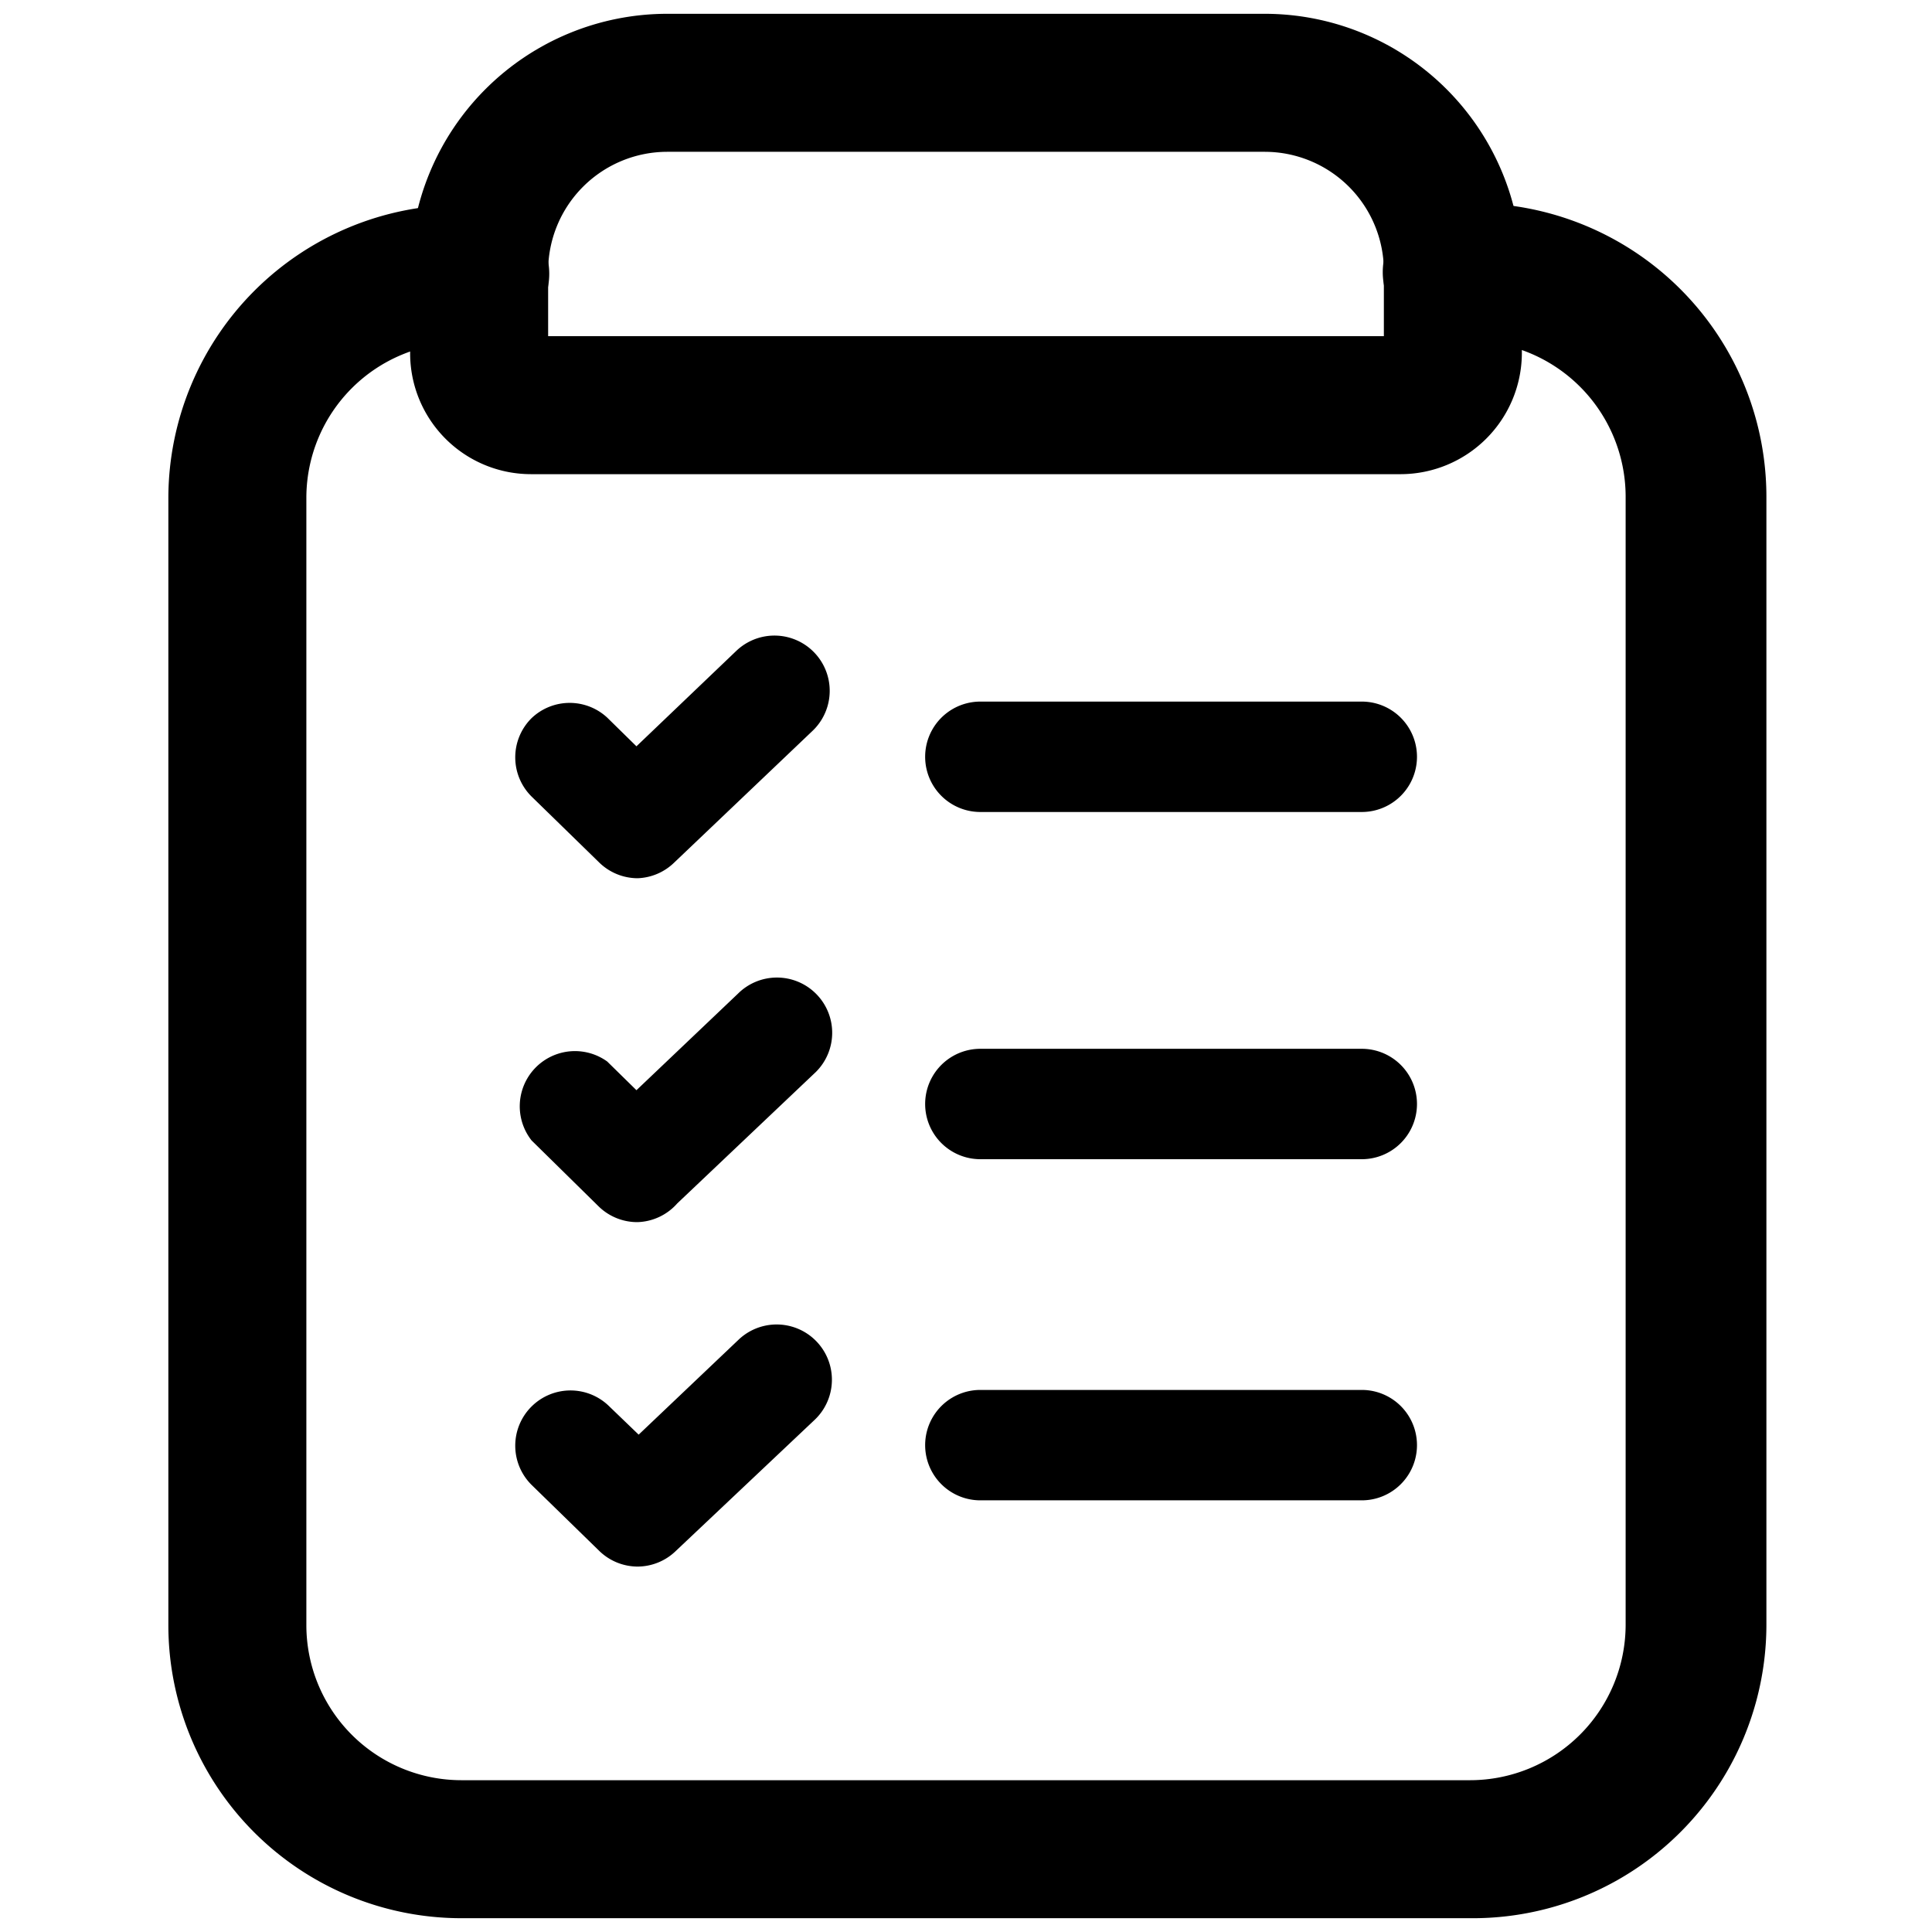
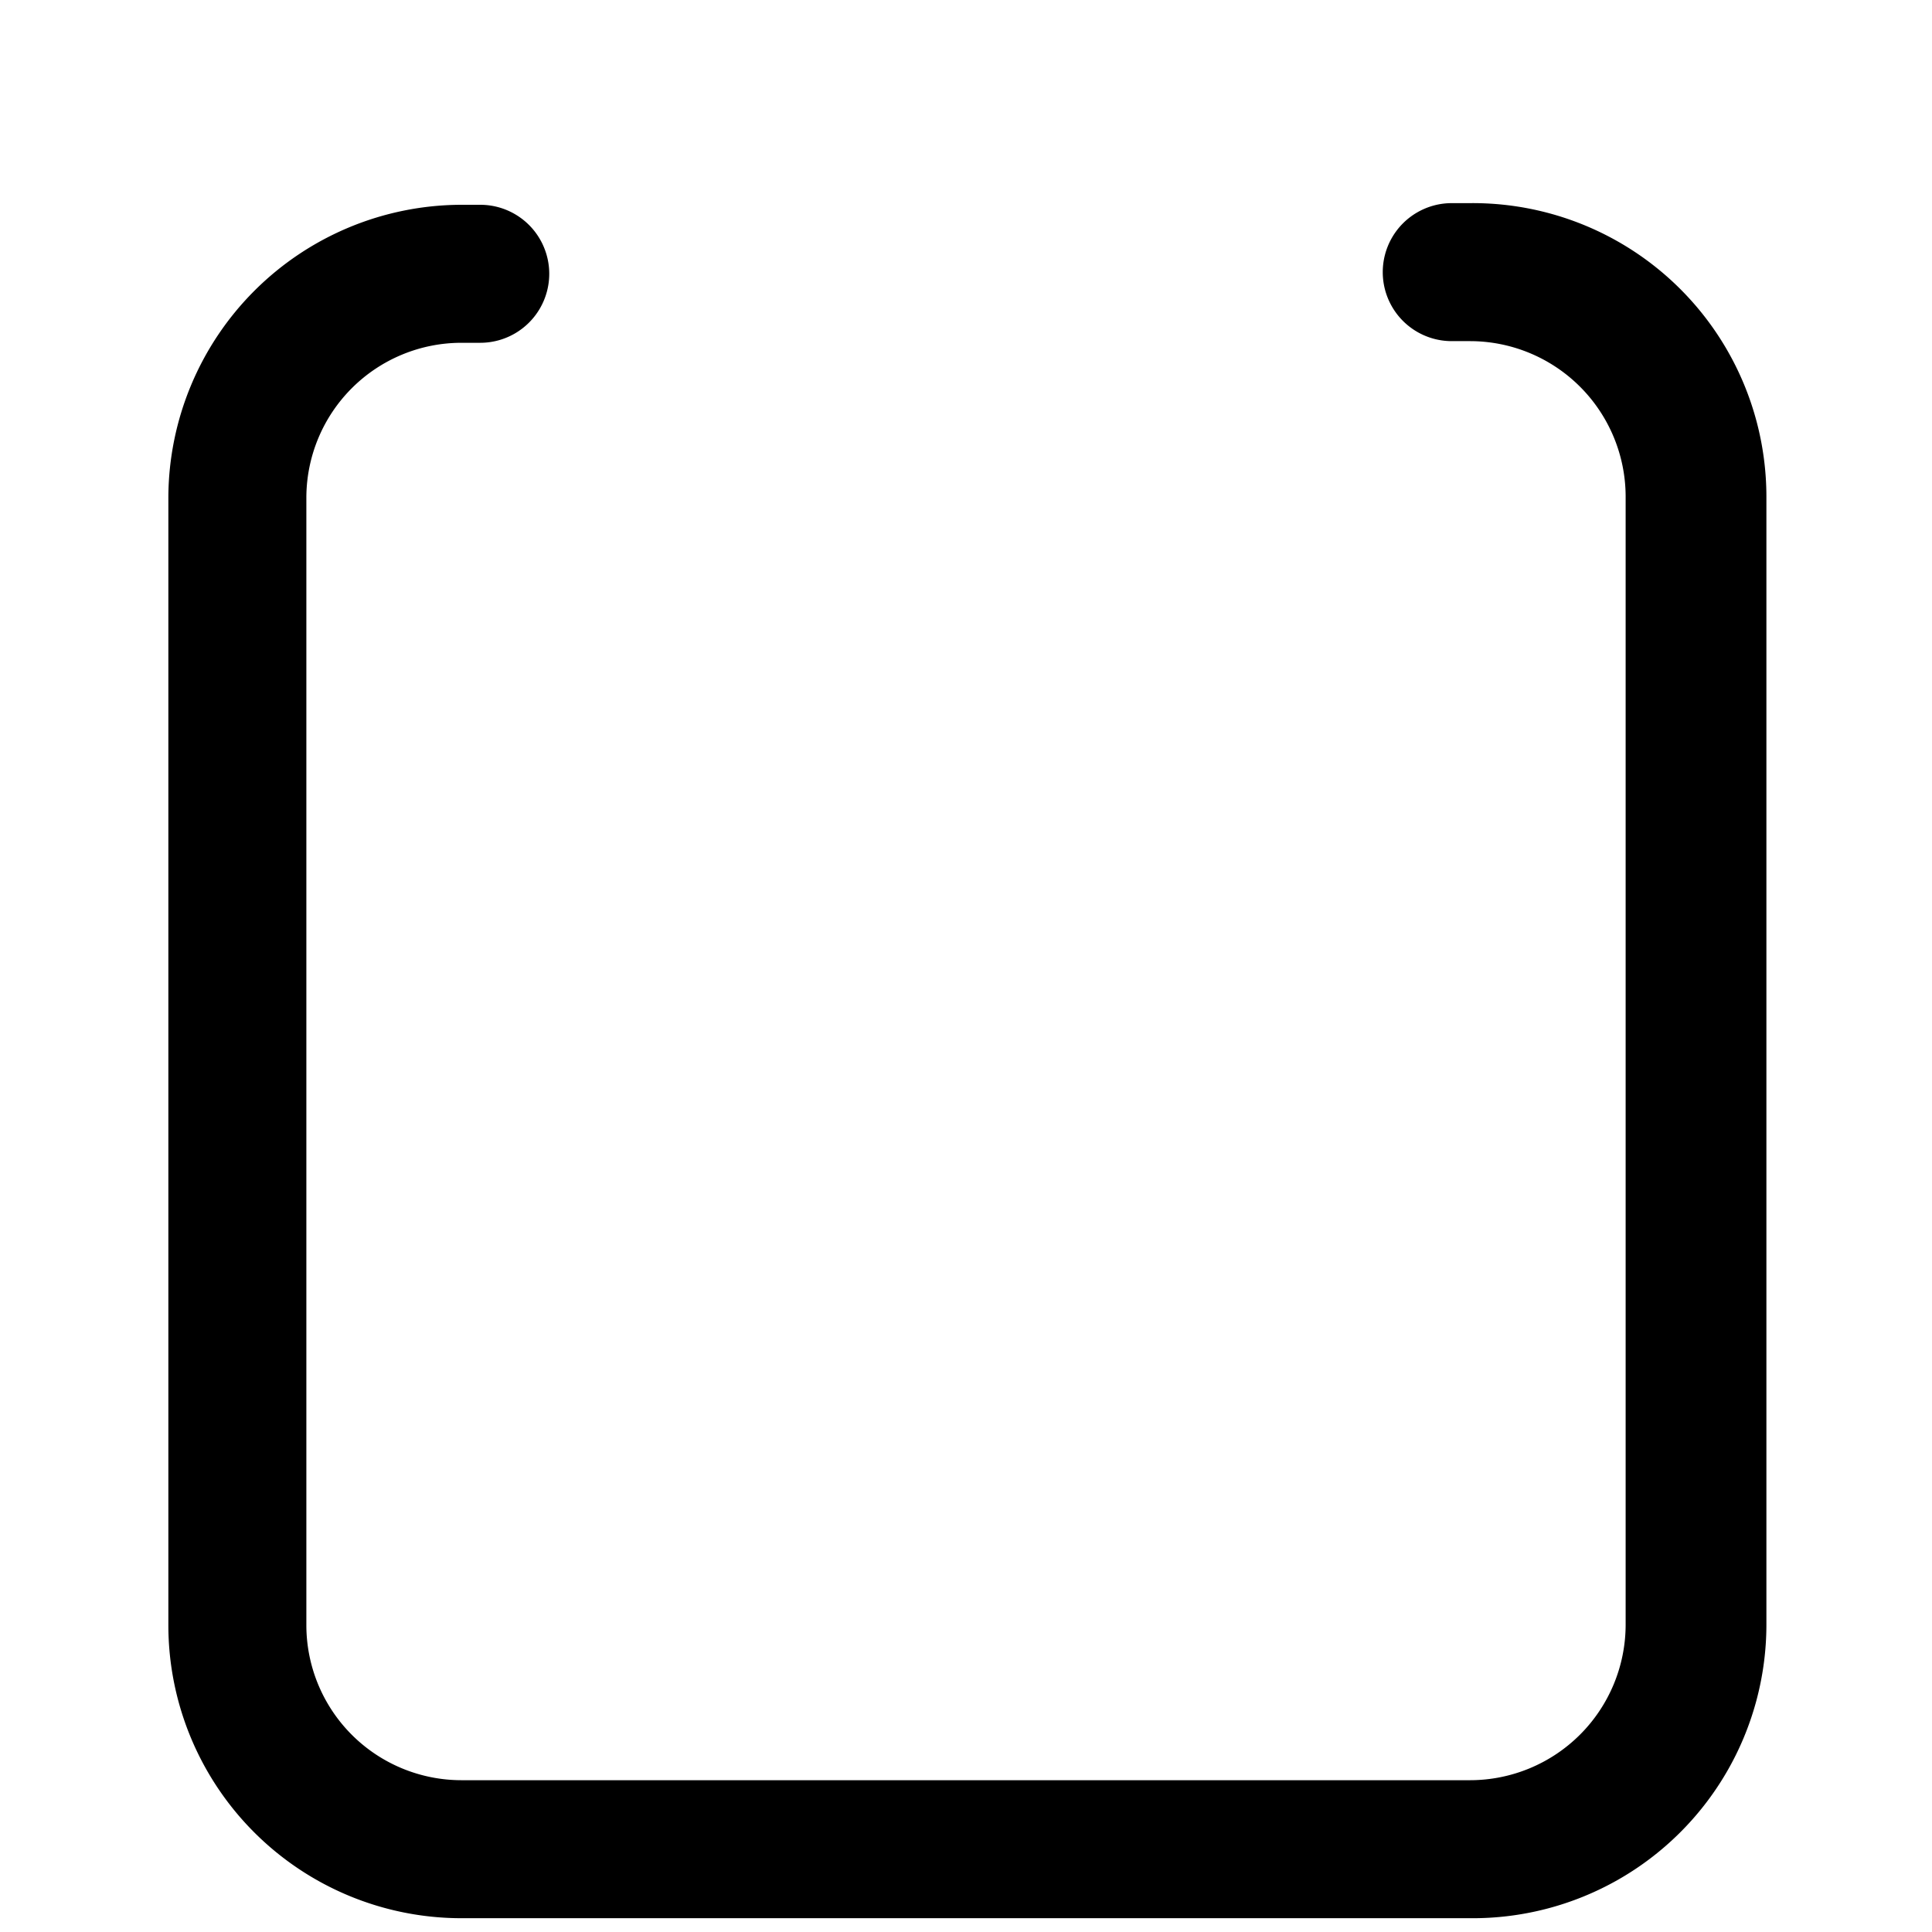
<svg xmlns="http://www.w3.org/2000/svg" data-name="Layer 2" viewBox="0 0 35 35">
  <path d="M26.63,34.75H8.36a5.31,5.31,0,0,1-5.31-5.31V9A5.32,5.32,0,0,1,8.36,3.71H8.7a1.25,1.25,0,0,1,0,2.5H8.36A2.81,2.81,0,0,0,5.55,9V29.44a2.81,2.81,0,0,0,2.81,2.81H26.63a2.82,2.82,0,0,0,2.82-2.81V9a2.82,2.82,0,0,0-2.82-2.82H26.3a1.25,1.25,0,0,1,0-2.5h.33A5.32,5.32,0,0,1,32,9V29.44A5.32,5.32,0,0,1,26.63,34.75Z" />
-   <path d="M25.38 8.59H9.62A2.19 2.19 0 0 1 7.43 6.4V4.91A4.66 4.66 0 0 1 12.09.25H22.91a4.66 4.66 0 0 1 4.66 4.66V6.4A2.2 2.2 0 0 1 25.38 8.59zM9.93 6.09H25.07V4.91a2.16 2.16 0 0 0-2.16-2.16H12.09A2.16 2.16 0 0 0 9.93 4.91zM11.55 15.91a1 1 0 0 1-.7-.29L9.63 14.43a1 1 0 0 1 0-1.42A1 1 0 0 1 11 13l.53.52 1.81-1.73a1 1 0 0 1 1.38 1.45l-2.51 2.39A1 1 0 0 1 11.55 15.91zM24.67 14.71H17.76a1 1 0 0 1 0-2h6.91a1 1 0 0 1 0 2zM11.55 22.14a1 1 0 0 1-.7-.28l-1.22-1.2A1 1 0 0 1 11 19.23l.53.52L13.37 18a1 1 0 0 1 1.41 0 1 1 0 0 1 0 1.42l-2.51 2.38A1 1 0 0 1 11.55 22.14zM24.67 21H17.76a1 1 0 0 1 0-2h6.91a1 1 0 0 1 0 2zM11.55 28.38a1 1 0 0 1-.7-.29L9.63 26.9a1 1 0 0 1 0-1.42 1 1 0 0 1 1.41 0l.53.51 1.81-1.72a1 1 0 0 1 1.38 1.45L12.24 28.1A1 1 0 0 1 11.55 28.38zM24.67 27.18H17.76a1 1 0 1 1 0-2h6.91a1 1 0 0 1 0 2z" />
</svg>